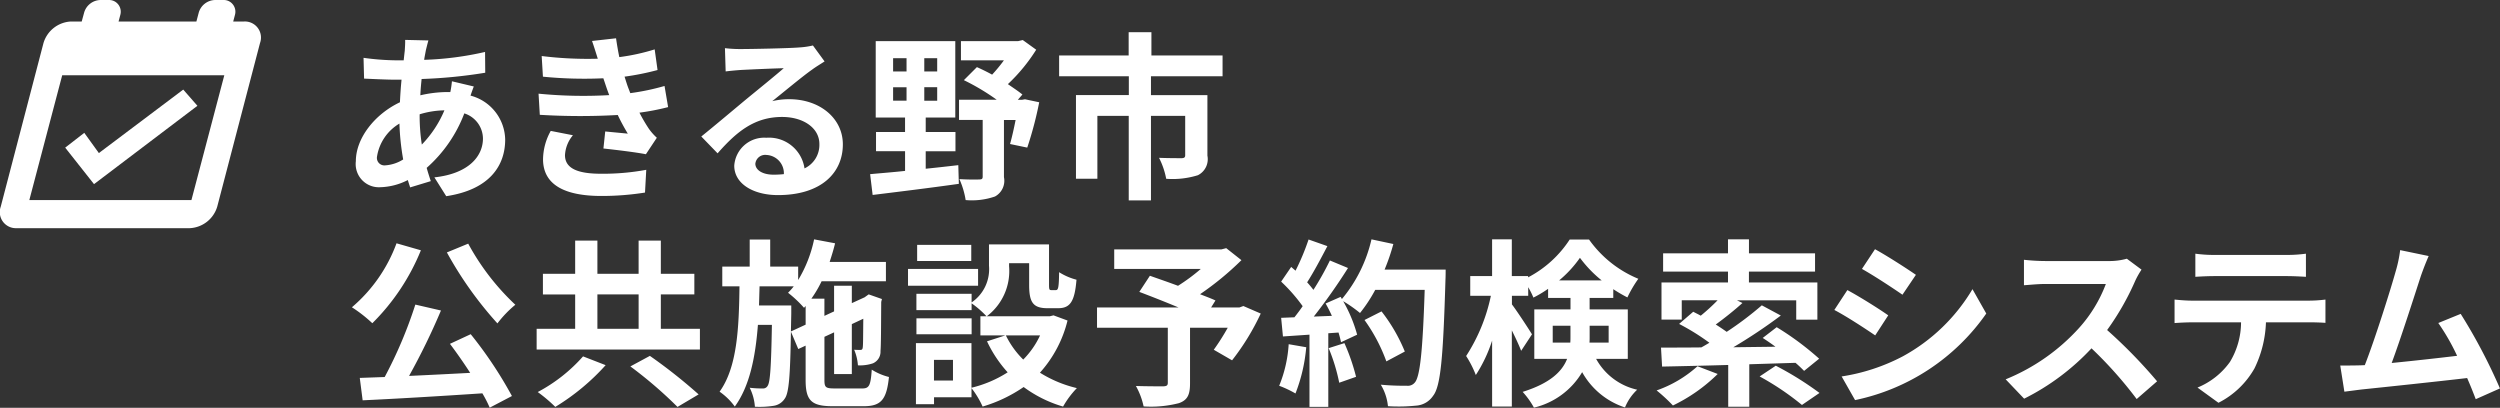
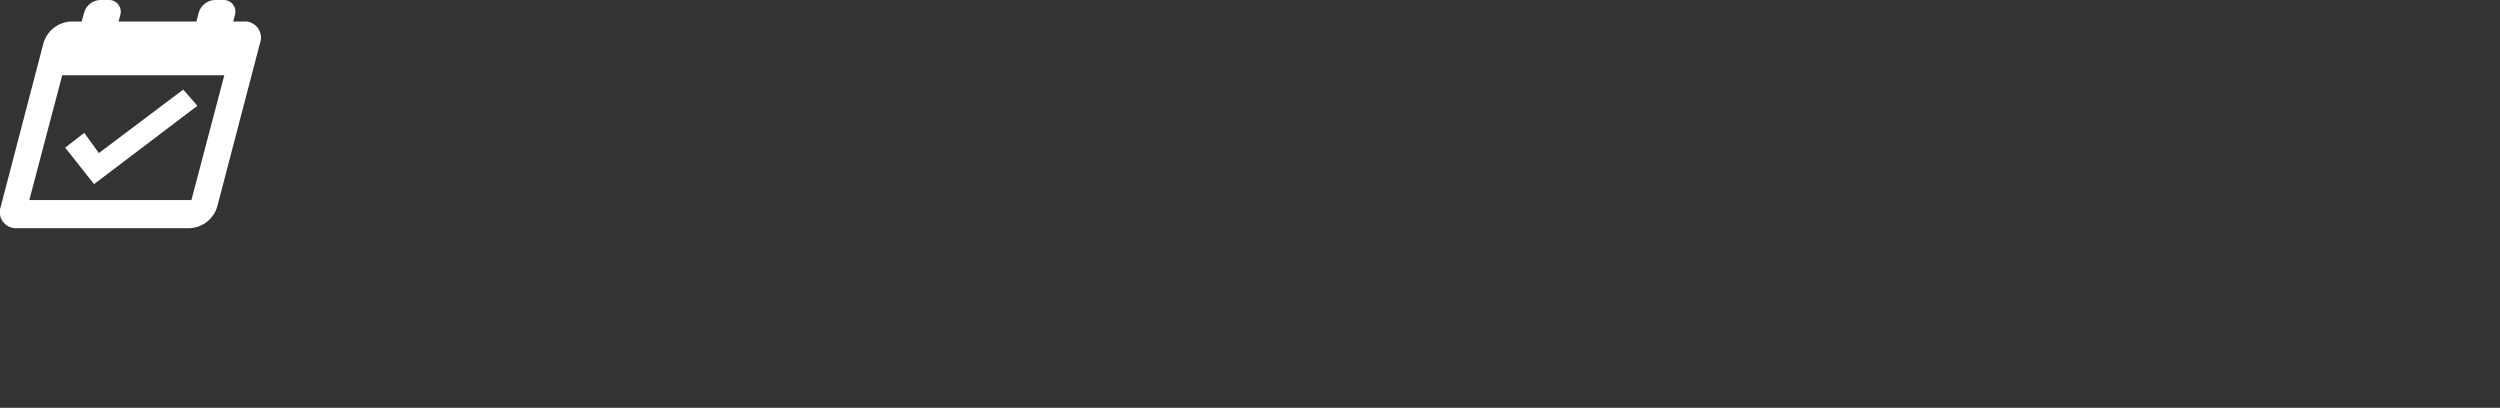
<svg xmlns="http://www.w3.org/2000/svg" id="title_menu_akiruno.svg" width="230.094" height="37.531" viewBox="0 0 230.094 37.531">
  <rect x="0" y="0" width="230.094" height="37.531" fill="#333333" stroke="none" />
  <defs>
    <style>
      .cls-1 {
        fill: #fff;
        fill-rule: evenodd;
      }
    </style>
  </defs>
-   <path id="title" class="cls-1" d="M74.431,58.722l-2.144-.05c0.016,0.281-.016.676-0.033,0.99q-0.049.421-.1,0.891h-0.66a23.3,23.3,0,0,1-3.035-.231l0.05,1.913c0.775,0.033,2.062.1,2.92,0.1h0.528q-0.1,1.014-.148,2.078c-2.309,1.089-4.058,3.3-4.058,5.427a2.134,2.134,0,0,0,2.227,2.392,5.887,5.887,0,0,0,2.557-.66c0.066,0.231.148,0.462,0.214,0.676l1.9-.577c-0.132-.4-0.264-0.808-0.379-1.221a12.666,12.666,0,0,0,3.464-5.014,2.453,2.453,0,0,1,1.716,2.309c0,1.616-1.287,3.233-4.47,3.579l1.089,1.732c4.058-.61,5.427-2.87,5.427-5.212A4.266,4.266,0,0,0,78.307,63.8c0.1-.313.231-0.66,0.3-0.841l-2.012-.478a9.061,9.061,0,0,1-.148.99h-0.3a11.254,11.254,0,0,0-2.458.3c0.016-.495.066-1.006,0.115-1.5a45.4,45.4,0,0,0,5.856-.577l-0.016-1.913a28.95,28.95,0,0,1-5.608.726c0.05-.33.115-0.627,0.165-0.907C74.266,59.349,74.332,59.052,74.431,58.722ZM69.7,69.41a4.3,4.3,0,0,1,2.062-3.035,22.977,22.977,0,0,0,.346,3.3,3.516,3.516,0,0,1-1.65.544A0.689,0.689,0,0,1,69.7,69.41Zm3.926-3.843V65.518a8.221,8.221,0,0,1,2.276-.363,10.157,10.157,0,0,1-2.078,3.15A17.359,17.359,0,0,1,73.623,65.567Zm10.941-1.946,0.115,1.946a61.324,61.324,0,0,0,7.175.017c0.264,0.561.577,1.138,0.924,1.716-0.495-.05-1.386-0.132-2.078-0.2l-0.165,1.567c1.2,0.132,2.986.346,3.909,0.528l1.006-1.517a5.026,5.026,0,0,1-.742-0.841,14.986,14.986,0,0,1-.858-1.468,22.1,22.1,0,0,0,2.639-.511l-0.33-1.946a21.307,21.307,0,0,1-3.151.66c-0.1-.264-0.2-0.511-0.28-0.742-0.082-.247-0.165-0.511-0.247-0.775a24.059,24.059,0,0,0,3.035-.61l-0.264-1.9A18.953,18.953,0,0,1,92,60.256q-0.173-.841-0.3-1.732l-2.21.247c0.2,0.577.363,1.105,0.528,1.633a34.312,34.312,0,0,1-5.163-.247l0.115,1.9a38.568,38.568,0,0,0,5.559.148c0.1,0.28.2,0.594,0.33,0.973,0.066,0.181.132,0.379,0.214,0.577A42.266,42.266,0,0,1,84.564,63.621Zm3.167,3.827-2.045-.4a5.478,5.478,0,0,0-.709,2.656c0.033,2.359,2.078,3.332,5.377,3.332a25.34,25.34,0,0,0,4.008-.313l0.115-2.095a21.7,21.7,0,0,1-4.14.363C88.159,70.994,87,70.5,87,69.278A3.1,3.1,0,0,1,87.731,67.447Zm16.788,2.606a0.908,0.908,0,0,1,1.023-.792,1.686,1.686,0,0,1,1.6,1.765,8.621,8.621,0,0,1-.957.05C105.2,71.076,104.519,70.664,104.519,70.054Zm-2.8-10.623,0.066,2.144c0.379-.05.907-0.1,1.352-0.132,0.875-.049,3.151-0.148,3.992-0.165-0.808.709-2.524,2.095-3.447,2.854-0.973.808-2.969,2.491-4.14,3.431l1.5,1.55c1.765-2.012,3.414-3.348,5.938-3.348,1.946,0,3.431,1.006,3.431,2.491a2.391,2.391,0,0,1-1.369,2.243,3.3,3.3,0,0,0-3.514-2.821,2.764,2.764,0,0,0-2.952,2.573c0,1.649,1.732,2.705,4.024,2.705,3.992,0,5.971-2.062,5.971-4.668,0-2.408-2.127-4.157-4.932-4.157a6.455,6.455,0,0,0-1.567.181c1.04-.825,2.772-2.276,3.662-2.9,0.38-.28.776-0.511,1.155-0.759l-1.072-1.468a7.222,7.222,0,0,1-1.254.181c-0.94.082-4.47,0.148-5.344,0.148A11.443,11.443,0,0,1,101.715,59.431Zm15.477,3.6h1.237v1.237h-1.237V63.027Zm0-2.672h1.237v1.221h-1.237V60.355Zm4.058,1.221h-1.188V60.355h1.188v1.221Zm0,2.689h-1.188V63.027h1.188v1.237Zm-1.056,4.651h2.738V67.151h-2.738V65.815h2.722V58.788h-7.324v7.027h2.7v1.336h-2.672v1.765H118.3V70.73c-1.22.132-2.325,0.214-3.216,0.3l0.231,1.913c2.144-.264,5.13-0.627,7.934-1.023L123.2,70.2c-1.006.115-2.012,0.231-3,.33V68.916Zm9.138-4.783-0.28.049h-0.38L129.1,63.7c-0.363-.3-0.841-0.61-1.336-0.957a16.086,16.086,0,0,0,2.606-3.167l-1.237-.891-0.429.1h-5.261v1.765H127.4a14.466,14.466,0,0,1-1.088,1.32c-0.479-.264-0.957-0.495-1.4-0.693l-1.2,1.2a20.823,20.823,0,0,1,3.018,1.8h-3.464v1.864h2.178v5.212c0,0.215-.083.264-0.33,0.264-0.231.016-1.073,0.016-1.815-.033a7.586,7.586,0,0,1,.578,1.93,6.474,6.474,0,0,0,2.7-.33,1.647,1.647,0,0,0,.824-1.782V66.045h1.073c-0.165.825-.347,1.633-0.512,2.21l1.584,0.33a33.506,33.506,0,0,0,1.1-4.173Zm18.183-2.111V60.107h-6.548V57.963h-2.095v2.144h-6.4v1.913h6.416v1.732h-4.866v7.7H136v-5.79h2.886v7.785h2.046V65.666h3.15v3.629c0,0.181-.082.264-0.346,0.264s-1.237,0-2.062-.033a7.072,7.072,0,0,1,.66,1.93,7.865,7.865,0,0,0,2.919-.33,1.65,1.65,0,0,0,.874-1.8V63.753h-5.195V62.021h6.581ZM76.13,78.233a34.308,34.308,0,0,0,4.652,6.532,10.153,10.153,0,0,1,1.649-1.716,22.17,22.17,0,0,1-4.338-5.625Zm-4.635-.841a14.1,14.1,0,0,1-4.107,5.889,12.744,12.744,0,0,1,1.88,1.468,20.081,20.081,0,0,0,4.47-6.713Zm4.916,9.254c0.61,0.808,1.27,1.748,1.864,2.672-1.913.1-3.843,0.2-5.625,0.28a61.87,61.87,0,0,0,2.936-6.02l-2.359-.544A40.345,40.345,0,0,1,70.406,89.7l-2.293.082,0.264,2.062c2.9-.132,7.06-0.379,11.019-0.643a11.23,11.23,0,0,1,.676,1.32l2.045-1.072a37.819,37.819,0,0,0-3.794-5.691ZM88.663,87.8a14.8,14.8,0,0,1-4.173,3.282,13.69,13.69,0,0,1,1.617,1.369,20.617,20.617,0,0,0,4.635-3.843Zm4.355,0.924a39.136,39.136,0,0,1,4.338,3.728L99.3,91.3a48.421,48.421,0,0,0-4.487-3.546Zm-3.035-6.631h3.794V85.26H89.983V82.093Zm5.839,3.167V82.093h3.084V80.2H95.822V77.144H93.776V80.2H89.983V77.144H87.937V80.2H84.968v1.9h2.969V85.26H84.391v1.913H99.418V85.26h-3.6Zm11.972,0.247,0.033-1.649V83.116h-2.969c0.017-.577.033-1.171,0.05-1.765h3.15a6.094,6.094,0,0,1-.528.594A10.671,10.671,0,0,1,109,83.33l0.149-.165V84.88Zm4.025,5.245c-0.825,0-.94-0.1-0.94-0.775V86l0.89-.412v3.843H113.4v-4.6l1.056-.495c-0.016,1.567-.016,2.474-0.049,2.623-0.017.214-.1,0.247-0.231,0.247s-0.363,0-.561-0.016a4.479,4.479,0,0,1,.346,1.435,3.767,3.767,0,0,0,1.369-.181,1.155,1.155,0,0,0,.709-1.138c0.05-.495.05-2.177,0.066-4.52l0.066-.264-1.22-.429-0.3.215-0.066.05L113.4,82.9V81.3h-1.633V83.66l-0.89.412V82.489h-1.2a10.824,10.824,0,0,0,.94-1.6h5.921V79.107h-5.179c0.181-.561.363-1.138,0.5-1.715l-1.93-.363a11.924,11.924,0,0,1-1.468,3.744V79.536h-2.573V77.045H104v2.491h-2.523v1.814h1.583c-0.049,3.81-.2,7.439-1.831,9.7a5.8,5.8,0,0,1,1.4,1.369c1.369-1.88,1.9-4.552,2.128-7.522h1.287c-0.066,3.876-.165,5.262-0.38,5.592a0.479,0.479,0,0,1-.478.264A9.224,9.224,0,0,1,104,90.687a4.605,4.605,0,0,1,.479,1.748,8.635,8.635,0,0,0,1.7-.082,1.477,1.477,0,0,0,1.055-.676c0.38-.528.495-2.111,0.561-6.153l0.676,1.6,0.677-.313v3.167c0,1.88.528,2.408,2.474,2.408h2.886c1.6,0,2.095-.627,2.31-2.689a5.4,5.4,0,0,1-1.584-.676c-0.1,1.452-.231,1.732-0.874,1.732h-2.54ZM124.393,77.54h-4.981v1.484h4.981V77.54Zm0.627,2.21h-6.449V81.3h6.449v-1.55ZM124.426,84.3h-5.08v1.468h5.08V84.3Zm6.3,1.567a7.828,7.828,0,0,1-1.55,2.227,8.125,8.125,0,0,1-1.6-2.227h3.15Zm-8.016,4.157h-1.749v-1.9h1.749v1.9Zm9.253-6-0.329.082h-5.807a5.221,5.221,0,0,0,2.046-4.6V79.223h1.847v2c0,1.633.38,2.144,1.7,2.144h0.957c1.1,0,1.534-.577,1.7-2.623a5.591,5.591,0,0,1-1.6-.693c-0.017,1.435-.083,1.65-0.3,1.65h-0.413c-0.181,0-.214-0.05-0.214-0.511V77.491h-5.526v1.963a3.706,3.706,0,0,1-1.6,3.381V82.043h-5.08v1.5h5.08V82.918a8.719,8.719,0,0,1,1.369,1.188h-0.56V85.87h2.292l-1.682.544a11.458,11.458,0,0,0,1.9,2.854,10.815,10.815,0,0,1-3.332,1.418V86.579H119.3V92.2h1.666V91.561h3.448V90.72a8.3,8.3,0,0,1,1.023,1.7,13.317,13.317,0,0,0,3.777-1.8,11.488,11.488,0,0,0,3.629,1.8,8.433,8.433,0,0,1,1.27-1.7,11.262,11.262,0,0,1-3.4-1.419,11.133,11.133,0,0,0,2.54-4.8Zm17.474-.858-0.363.132h-2.606l0.4-.643c-0.38-.181-0.875-0.363-1.419-0.577a27.125,27.125,0,0,0,3.81-3.134l-1.4-1.105-0.445.115h-9.864v1.8h7.967a17.176,17.176,0,0,1-2.095,1.55c-0.924-.346-1.847-0.66-2.589-0.924l-0.974,1.485c1.056,0.4,2.392.924,3.613,1.435h-7.505v1.864h6.515v5.064c0,0.248-.1.313-0.412,0.33-0.33,0-1.551,0-2.524-.033a6.677,6.677,0,0,1,.709,1.88,10.306,10.306,0,0,0,3.25-.3c0.791-.28,1.022-0.775,1.022-1.814v-5.13H148a20.947,20.947,0,0,1-1.287,2.029l1.683,0.973a21.991,21.991,0,0,0,2.639-4.305Zm4.17,3.513a12,12,0,0,1-.874,3.827,9.67,9.67,0,0,1,1.5.709,15.263,15.263,0,0,0,.99-4.256Zm3.679,0.363a16.814,16.814,0,0,1,.973,3.183l1.55-.544a18.849,18.849,0,0,0-1.072-3.1Zm5.146-7.225a18.911,18.911,0,0,0,.808-2.359l-2.012-.429a13.131,13.131,0,0,1-2.722,5.493l-0.115-.2-1.386.61c0.2,0.346.4,0.742,0.578,1.138l-1.666.066a53.212,53.212,0,0,0,3.15-4.47l-1.666-.693a25.946,25.946,0,0,1-1.517,2.705c-0.165-.215-0.363-0.462-0.578-0.693,0.594-.924,1.27-2.194,1.864-3.332l-1.732-.61a21.723,21.723,0,0,1-1.2,2.87l-0.4-.346-0.924,1.353a15.51,15.51,0,0,1,1.98,2.26c-0.248.363-.511,0.709-0.759,1.023l-1.221.049,0.165,1.715,2.442-.165v6.647h1.732V85.672l0.94-.066a9.116,9.116,0,0,1,.231.891l1.484-.693a13.127,13.127,0,0,0-1.286-3.085,12.592,12.592,0,0,1,1.55,1.089,13.555,13.555,0,0,0,1.4-2.128h4.553c-0.182,5.625-.429,8.033-0.924,8.544a0.814,0.814,0,0,1-.693.281c-0.445,0-1.385,0-2.424-.1a4.7,4.7,0,0,1,.659,1.979,15.773,15.773,0,0,0,2.574-.049,2.045,2.045,0,0,0,1.583-.907c0.693-.874.924-3.48,1.138-10.705,0.017-.248.017-0.907,0.017-0.907h-5.625Zm1.864,7.538a15.559,15.559,0,0,0-2.144-3.695l-1.567.792a15.573,15.573,0,0,1,2.012,3.81Zm13.613-.825v-1.55h1.633v0.99c0,0.181,0,.379-0.016.561H177.91Zm5.147-1.55v1.55h-1.765c0.016-.165.016-0.346,0.016-0.511V84.979h1.749ZM178.5,80.806a10.522,10.522,0,0,0,1.914-2.078,11.131,11.131,0,0,0,2,2.078H178.5Zm6.318,7.225V83.478h-3.514V82.423h2.178V81.615a13.294,13.294,0,0,0,1.3.759,11.12,11.12,0,0,1,1.006-1.715,10.433,10.433,0,0,1-4.536-3.612h-1.782a10.213,10.213,0,0,1-3.826,3.48V80.41h-1.5V77.029h-1.815V80.41h-2.012v1.814h1.9a16.287,16.287,0,0,1-2.277,5.542,9.654,9.654,0,0,1,.891,1.749,13.194,13.194,0,0,0,1.5-3.167v6.07h1.815v-7.01c0.346,0.693.676,1.4,0.857,1.88L176,85.771c-0.247-.412-1.4-2.177-1.847-2.755V82.225h1.5V81.433a7.3,7.3,0,0,1,.478.957,10.489,10.489,0,0,0,1.353-.808v0.841h2.061v1.056h-3.332v4.553h3.019c-0.462,1.171-1.567,2.243-4.091,3.035a7.488,7.488,0,0,1,1.039,1.451,7.047,7.047,0,0,0,4.438-3.266,6.978,6.978,0,0,0,3.942,3.249,4.662,4.662,0,0,1,1.121-1.633,5.748,5.748,0,0,1-3.777-2.837h2.92Zm6.414,0.676a11.049,11.049,0,0,1-3.761,2.227,15.136,15.136,0,0,1,1.5,1.386,15.3,15.3,0,0,0,4.123-2.9Zm9.022-.313c0.314,0.264.577,0.528,0.792,0.742l1.385-1.122a26.406,26.406,0,0,0-3.909-2.9l-1.286.99c0.379,0.247.775,0.511,1.171,0.808l-3.877.049a48.074,48.074,0,0,0,4.372-2.92l-1.749-.94a30.435,30.435,0,0,1-3.233,2.441c-0.3-.214-0.643-0.445-1.006-0.676,0.775-.561,1.666-1.27,2.458-1.979l-0.512-.247h5.46v1.781h1.947V81h-6.3V80h6.086V78.316H195.97V77.029h-1.93v1.287h-5.971V80h5.971V81h-6.12v3.414h1.864V82.637h3.3a18.2,18.2,0,0,1-1.551,1.418c-0.231-.132-0.478-0.247-0.692-0.363l-1.3,1.122a20.8,20.8,0,0,1,2.787,1.732c-0.247.148-.5,0.3-0.742,0.429-1.4.016-2.672,0.016-3.711,0.016l0.1,1.748c1.682-.033,3.793-0.082,6.086-0.148v3.843H196V88.526Zm-3.3,1.254a24.83,24.83,0,0,1,3.893,2.623l1.616-1.105a29.628,29.628,0,0,0-4.024-2.507ZM207.57,77.936l-1.2,1.814c1.089,0.61,2.8,1.732,3.728,2.375l1.237-1.831C210.473,79.7,208.659,78.53,207.57,77.936ZM204.5,89.647l1.237,2.177a19.575,19.575,0,0,0,12.075-7.967l-1.27-2.243a16.82,16.82,0,0,1-6.417,6.185A17.87,17.87,0,0,1,204.5,89.647Zm0.528-7.95-1.2,1.831c1.105,0.577,2.821,1.7,3.761,2.342l1.2-1.847C207.95,83.429,206.135,82.291,205.03,81.7Zm27.073-1.88-1.352-1.006a5.917,5.917,0,0,1-1.7.214h-5.823a18.407,18.407,0,0,1-1.946-.115v2.342c0.346-.016,1.253-0.115,1.946-0.115h5.592a12.778,12.778,0,0,1-2.458,4.041,18.492,18.492,0,0,1-6.763,4.734l1.7,1.782a21.719,21.719,0,0,0,6.2-4.635,37.559,37.559,0,0,1,4.157,4.668l1.88-1.633a46.345,46.345,0,0,0-4.6-4.718,24.272,24.272,0,0,0,2.59-4.536A7.735,7.735,0,0,1,232.1,79.817Zm4.954-1.468v2.128c0.511-.033,1.2-0.066,1.781-0.066h6.614c0.578,0,1.221.033,1.782,0.066V78.349a12.927,12.927,0,0,1-1.782.115h-6.631A12.669,12.669,0,0,1,237.057,78.349Zm-1.914,4.223v2.161c0.462-.033,1.089-0.066,1.584-0.066h4.536a7.092,7.092,0,0,1-1.023,3.645,6.85,6.85,0,0,1-2.986,2.359l1.93,1.4a7.921,7.921,0,0,0,3.316-3.167,10.462,10.462,0,0,0,1.055-4.239h3.976c0.462,0,1.088.017,1.5,0.05V82.571a12.477,12.477,0,0,1-1.5.1h-10.8C236.215,82.67,235.638,82.621,235.143,82.571Zm23.386-4.008-2.622-.544a12,12,0,0,1-.4,1.913c-0.479,1.715-1.9,6.235-2.854,8.676-0.148,0-.313.016-0.445,0.016-0.545.017-1.254,0.017-1.815,0.017l0.38,2.408c0.528-.066,1.138-0.148,1.55-0.2,2.079-.214,7.077-0.742,9.749-1.056,0.313,0.709.577,1.385,0.791,1.946l2.227-.99a50.768,50.768,0,0,0-3.612-6.862l-2.062.841a19.94,19.94,0,0,1,1.732,3.019c-1.666.2-4.008,0.462-6.021,0.66,0.825-2.21,2.161-6.4,2.689-8.016C258.067,79.668,258.315,79.058,258.529,78.563Z" transform="translate(-35 -55)" />
  <path id="logo" class="cls-1" d="M44.1,69.088l-1.343-1.862L41,68.589l2.653,3.359,9.517-7.211-1.305-1.492ZM57.464,56.979h-1l0.164-.621a1.081,1.081,0,0,0-.754-1.322A1.053,1.053,0,0,0,55.6,55H54.827a1.6,1.6,0,0,0-1.545,1.2l-0.207.78H45.913l0.164-.621a1.081,1.081,0,0,0-.754-1.322A1.053,1.053,0,0,0,45.047,55H44.272a1.6,1.6,0,0,0-1.539,1.2l-0.213.78h-1a2.776,2.776,0,0,0-2.517,1.979L35.068,74.021A1.479,1.479,0,0,0,36.534,76H52.477a2.776,2.776,0,0,0,2.516-1.979l3.939-15.062A1.479,1.479,0,0,0,57.464,56.979ZM52.619,73.411H37.7l3.025-11.483H55.644Z" transform="translate(-35 -55)" />
</svg>